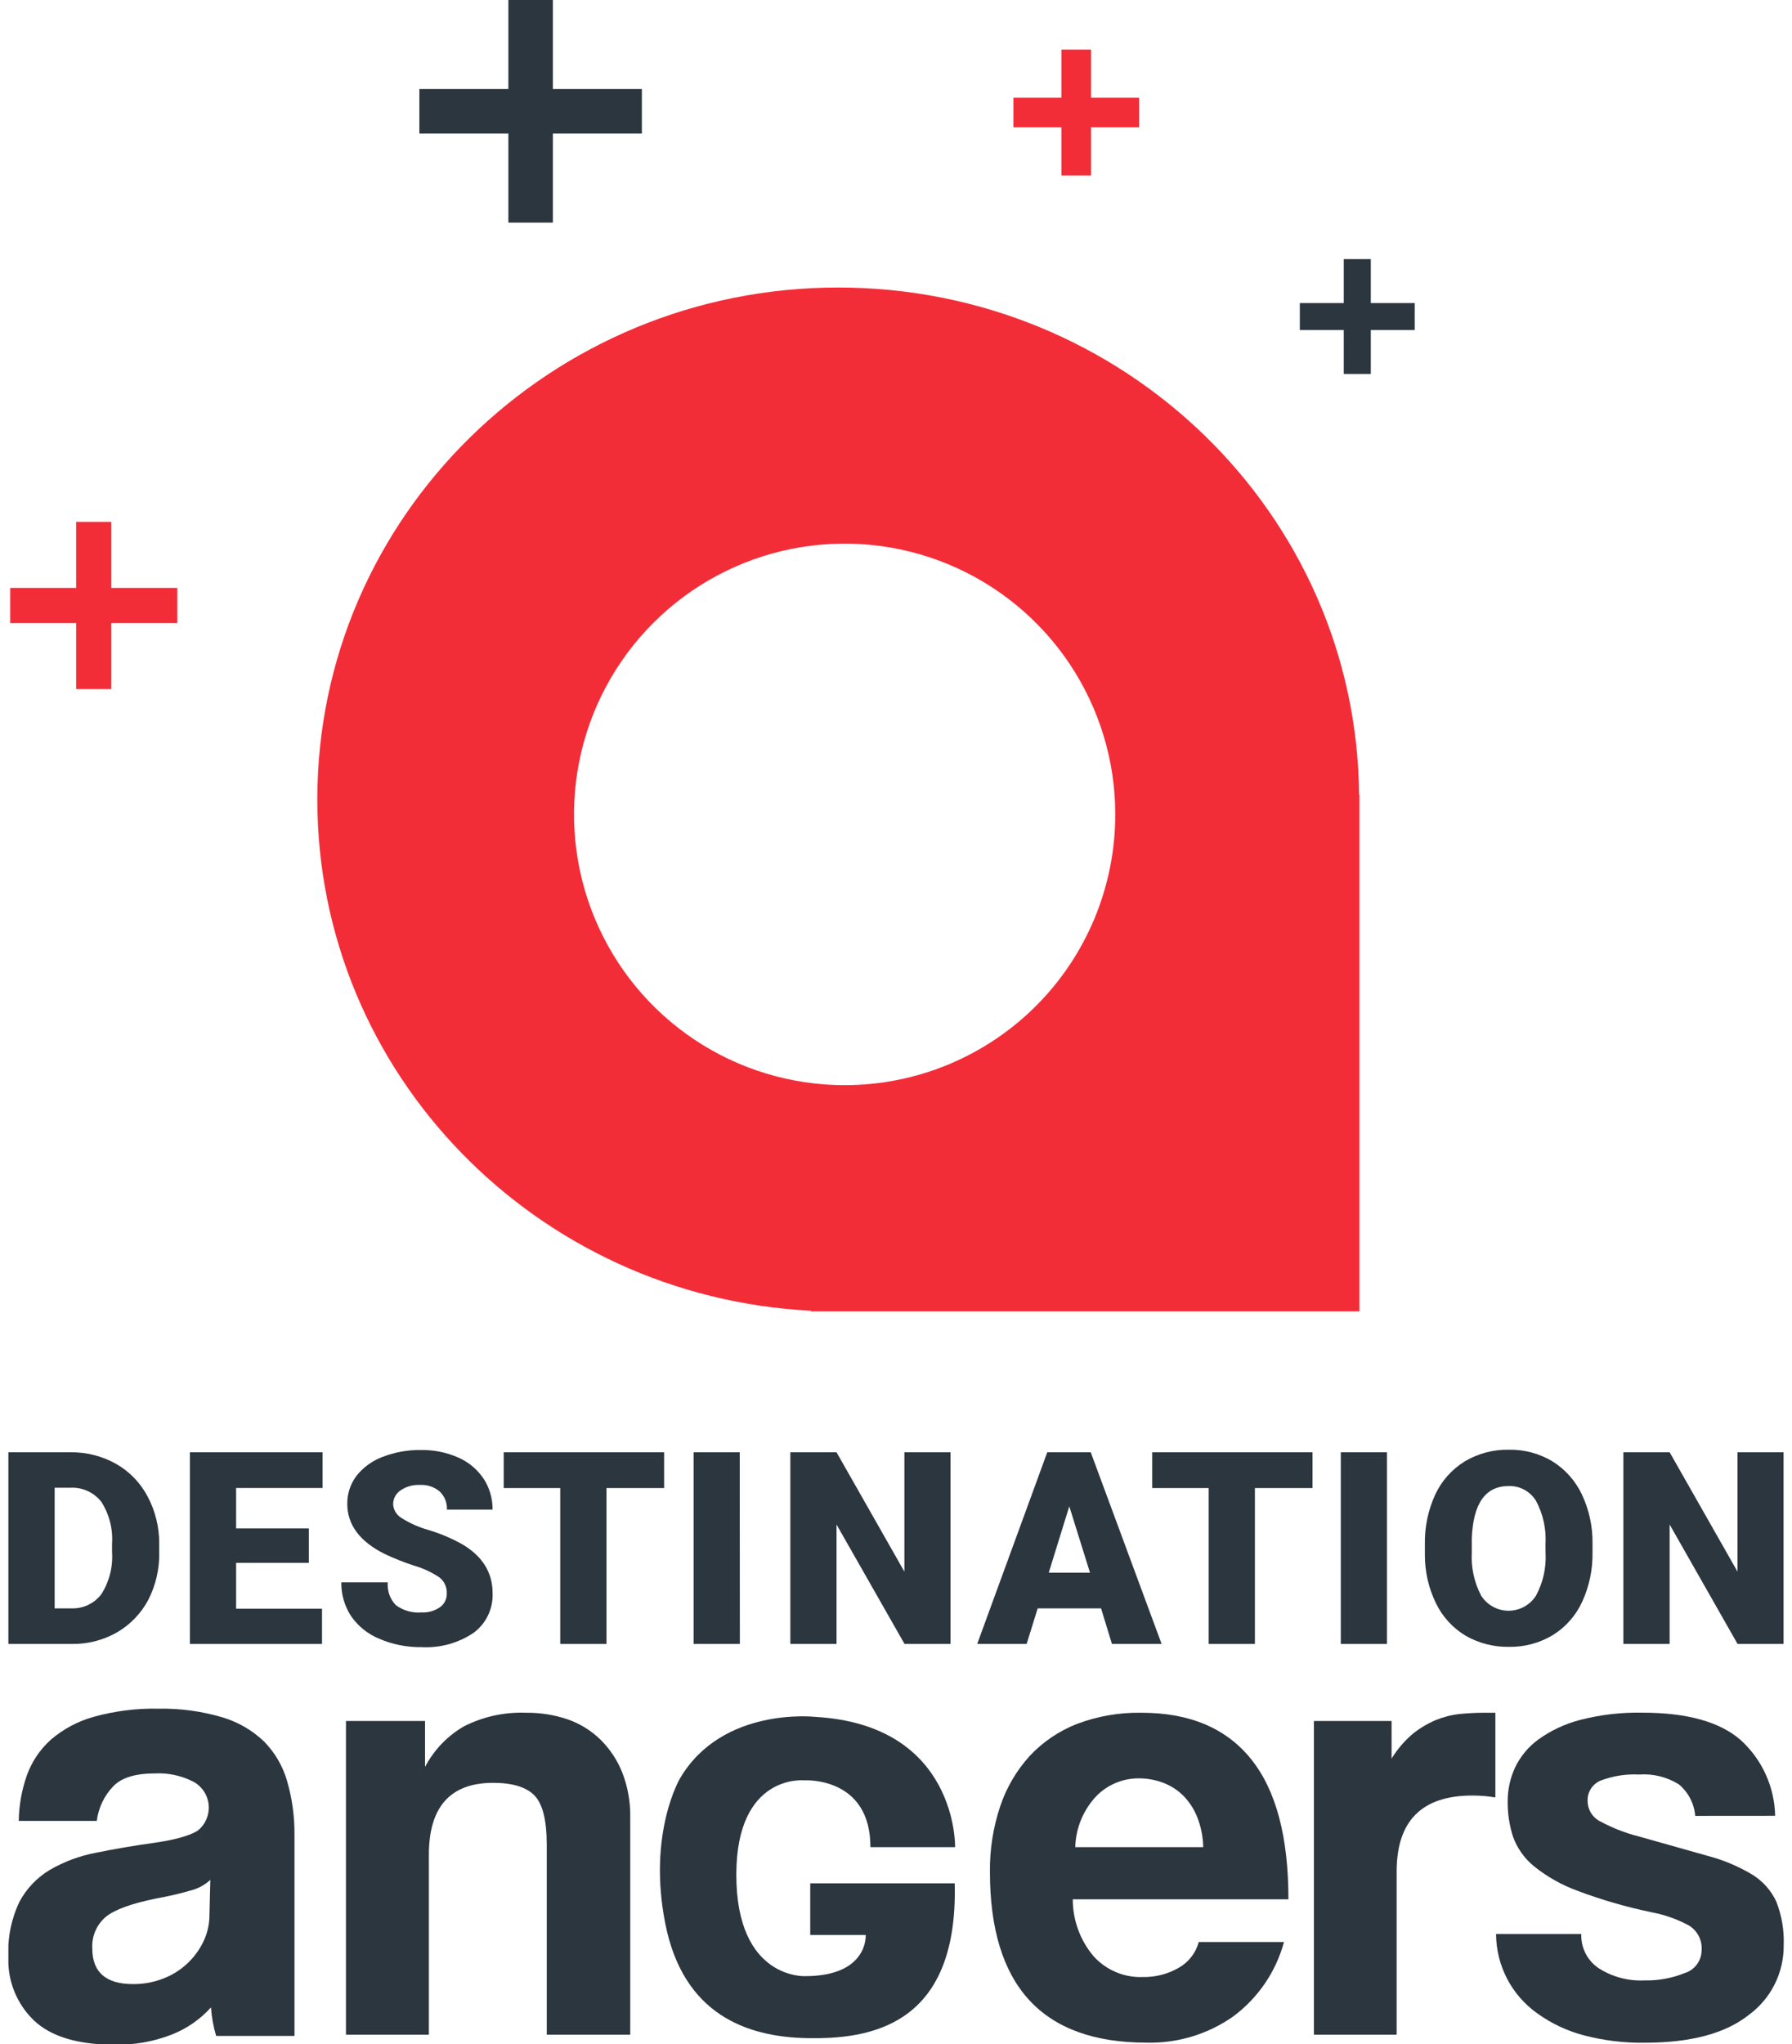
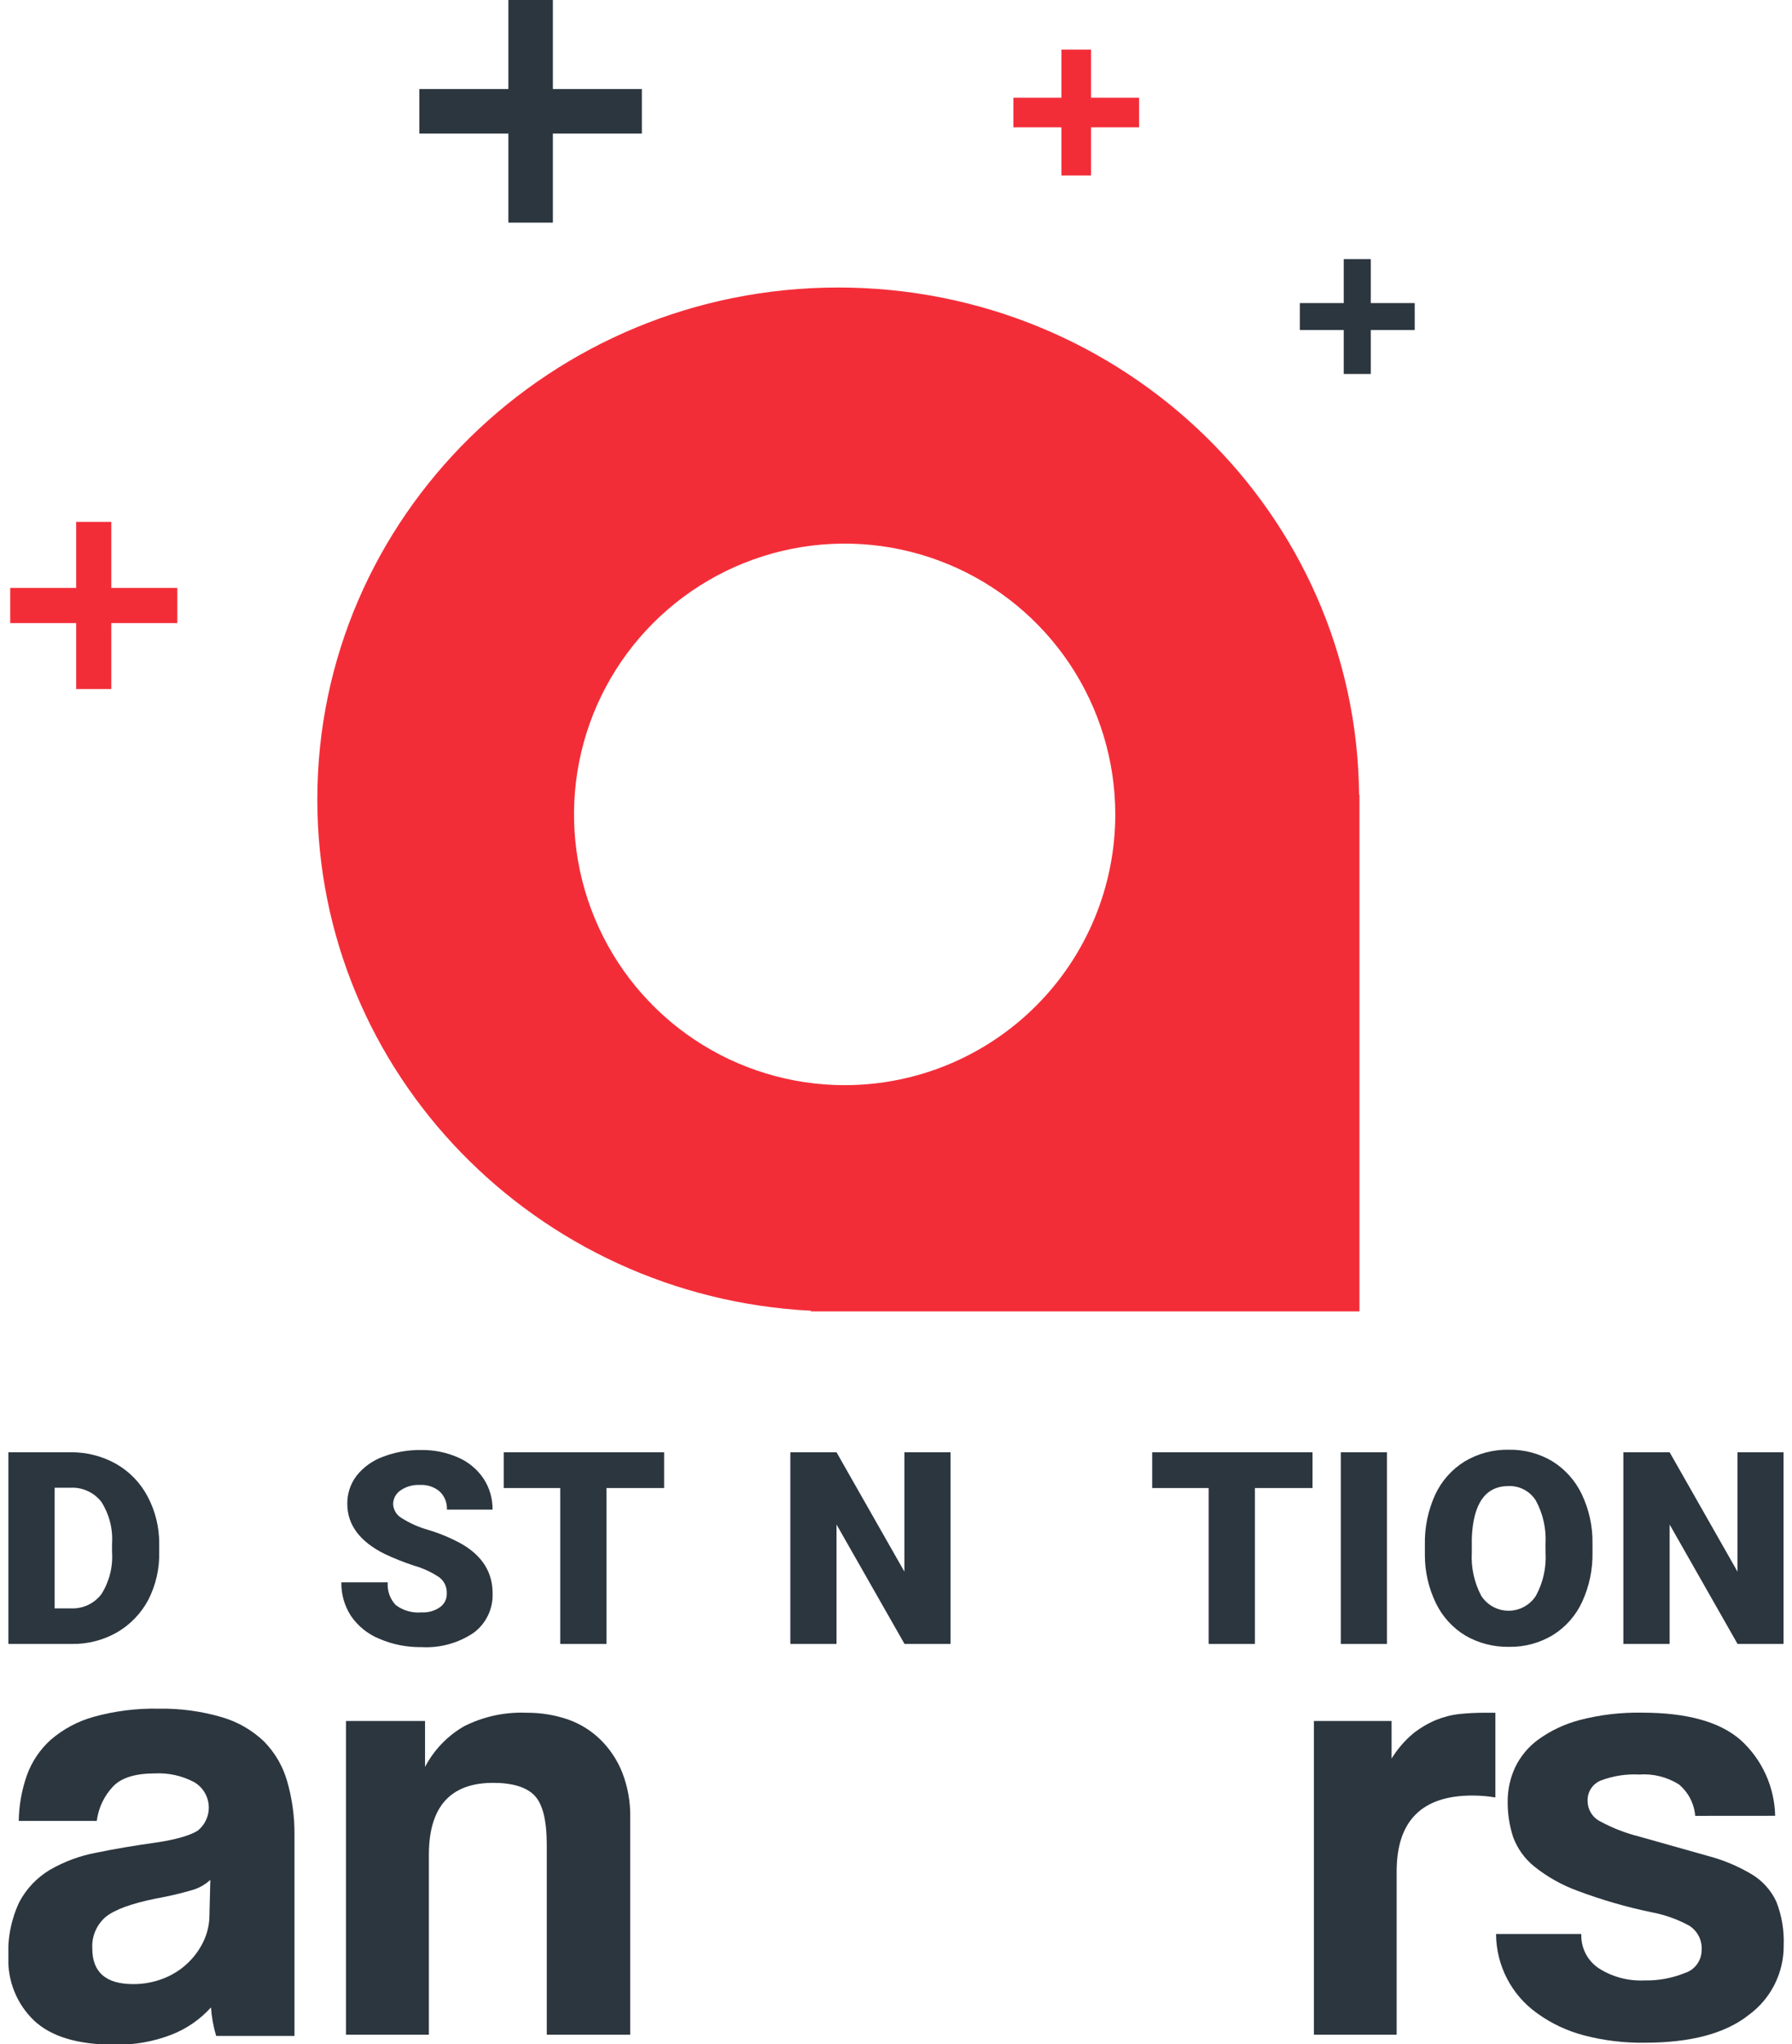
<svg xmlns="http://www.w3.org/2000/svg" width="107" height="122" viewBox="0 0 107 122" fill="none">
  <g id="logo-angers" clip-path="url(#clip0_1496_20904)">
    <g id="Calque 2">
      <g id="LOGO DESTINATION ANGERS">
        <path id="Vector" d="M81.15 47.426C81.01 30.686 67.134 17.158 50.051 17.158C32.893 17.158 18.947 30.835 18.947 47.707C18.947 64.042 31.995 77.381 48.423 78.222V78.261H81.172V47.426H81.15ZM50.438 64.759C47.242 64.76 44.117 63.813 41.459 62.038C38.801 60.263 36.729 57.74 35.506 54.787C34.282 51.834 33.961 48.585 34.584 45.45C35.207 42.316 36.746 39.436 39.006 37.176C41.266 34.915 44.145 33.376 47.279 32.752C50.414 32.128 53.663 32.448 56.616 33.671C59.569 34.894 62.093 36.965 63.869 39.622C65.645 42.28 66.593 45.404 66.593 48.6C66.593 50.722 66.176 52.823 65.364 54.784C64.553 56.744 63.363 58.526 61.863 60.026C60.362 61.527 58.581 62.717 56.621 63.529C54.661 64.341 52.56 64.759 50.438 64.759Z" fill="#F32D38" />
        <path id="Vector_2" d="M38.326 5.314H33.012V0H30.355V5.314H25.04V7.972H30.355V13.286H33.012V7.972H38.326V5.314Z" fill="#2C363F" />
        <path id="Vector_3" d="M84.472 18.086H81.85V15.464H80.235V18.086H77.613V19.696H80.235V22.318H81.85V19.696H84.472V18.086Z" fill="#2C363F" />
        <path id="Vector_4" d="M68.014 5.834H65.145V2.961H63.377V5.834H60.508V7.598H63.377V10.471H65.145V7.598H68.014V5.834Z" fill="#F32D38" />
        <path id="Vector_5" d="M32.647 121.424V110.087C32.647 108.641 32.405 107.664 31.921 107.157C31.441 106.651 30.601 106.395 29.448 106.395C26.888 106.395 25.608 107.828 25.608 110.694V121.424H20.658V102.704H25.379V105.445C25.908 104.436 26.712 103.597 27.697 103.026C28.851 102.44 30.135 102.16 31.428 102.212C32.269 102.204 33.105 102.338 33.901 102.608C34.636 102.864 35.307 103.28 35.863 103.826C36.425 104.382 36.865 105.049 37.156 105.784C37.488 106.639 37.649 107.551 37.631 108.468V121.424H32.647Z" fill="#2C363F" />
-         <path id="Vector_6" d="M64.054 113.346C64.055 114.584 64.491 115.781 65.286 116.73C65.654 117.142 66.109 117.468 66.617 117.685C67.126 117.902 67.676 118.004 68.229 117.983C68.983 118 69.727 117.81 70.38 117.433C70.672 117.27 70.928 117.049 71.134 116.784C71.34 116.52 71.49 116.217 71.577 115.894H76.667C76.183 117.676 75.112 119.243 73.627 120.341C72.115 121.401 70.303 121.947 68.458 121.899C62.228 121.899 59.112 118.504 59.109 111.714C59.092 110.384 59.299 109.06 59.72 107.799C60.092 106.686 60.691 105.663 61.48 104.794C62.269 103.95 63.237 103.295 64.313 102.876C65.54 102.414 66.843 102.189 68.154 102.212C71.04 102.212 73.225 103.137 74.709 104.988C76.193 106.838 76.934 109.625 76.931 113.346H64.054ZM71.845 110.232C71.832 109.612 71.708 109 71.48 108.423C71.285 107.941 70.995 107.502 70.627 107.134C70.279 106.798 69.863 106.538 69.408 106.373C68.958 106.211 68.483 106.127 68.004 106.127C67.526 106.124 67.052 106.218 66.611 106.404C66.169 106.59 65.771 106.864 65.44 107.209C64.674 108.033 64.234 109.107 64.203 110.232H71.845Z" fill="#2C363F" />
        <path id="Vector_7" d="M78.454 121.424V102.704H83.091V104.948C83.433 104.389 83.862 103.889 84.362 103.465C84.78 103.13 85.242 102.855 85.735 102.647C86.189 102.462 86.668 102.34 87.156 102.286C87.65 102.236 88.146 102.212 88.643 102.211H89.289V107.266C88.836 107.191 88.377 107.153 87.917 107.152C84.905 107.152 83.397 108.659 83.394 111.675V121.424H78.454Z" fill="#2C363F" />
        <path id="Vector_8" d="M101.22 108.366C101.191 108.004 101.09 107.652 100.923 107.33C100.756 107.007 100.526 106.721 100.248 106.488C99.539 106.044 98.707 105.837 97.872 105.898C97.09 105.858 96.308 105.981 95.576 106.259C95.334 106.358 95.128 106.531 94.989 106.753C94.849 106.974 94.782 107.234 94.797 107.495C94.801 107.75 94.876 107.999 95.013 108.213C95.151 108.428 95.346 108.6 95.576 108.71C96.291 109.094 97.05 109.39 97.837 109.589L101.942 110.746C102.884 110.99 103.786 111.368 104.621 111.868C105.25 112.253 105.752 112.814 106.064 113.483C106.388 114.312 106.538 115.198 106.504 116.087C106.512 116.897 106.326 117.697 105.963 118.421C105.6 119.145 105.069 119.772 104.414 120.249C103.021 121.352 100.956 121.903 98.22 121.903C96.99 121.923 95.763 121.775 94.573 121.463C93.568 121.199 92.621 120.752 91.779 120.144C91.025 119.606 90.409 118.897 89.983 118.075C89.557 117.252 89.333 116.34 89.329 115.414H94.419C94.403 115.817 94.491 116.217 94.674 116.576C94.857 116.935 95.13 117.241 95.466 117.464C96.276 117.979 97.226 118.231 98.185 118.186C99.01 118.205 99.83 118.055 100.596 117.746C100.885 117.657 101.138 117.478 101.319 117.235C101.5 116.992 101.6 116.698 101.603 116.395C101.626 116.104 101.569 115.813 101.438 115.552C101.307 115.291 101.107 115.072 100.86 114.917C100.154 114.533 99.392 114.263 98.603 114.116C97.105 113.805 95.635 113.379 94.203 112.841C93.262 112.5 92.384 112.006 91.603 111.38C91.033 110.918 90.598 110.31 90.345 109.62C90.124 108.934 90.015 108.216 90.024 107.495C90.022 106.8 90.172 106.112 90.464 105.48C90.782 104.817 91.259 104.242 91.854 103.809C92.598 103.273 93.435 102.88 94.322 102.647C95.538 102.331 96.792 102.183 98.048 102.207C100.732 102.207 102.696 102.753 103.939 103.844C104.57 104.418 105.078 105.115 105.431 105.892C105.784 106.668 105.976 107.509 105.994 108.362L101.22 108.366Z" fill="#2C363F" />
-         <path id="Vector_9" d="M51.973 110.232H57.028C57.028 110.232 57.2 102.938 48.669 102.458C48.669 102.458 43.13 101.829 40.605 106.127C40.605 106.127 38.656 109.396 39.725 114.798C40.794 120.201 44.565 121.565 48.207 121.631C51.85 121.697 57.226 120.984 57.006 112.392H48.379V115.471H51.692C51.692 115.471 51.863 117.931 48.071 117.931C48.071 117.931 43.966 118.138 43.966 111.882C43.966 105.841 48.001 106.246 48.001 106.246C48.001 106.246 51.973 105.978 51.973 110.232Z" fill="#2C363F" />
        <path id="Vector_10" d="M12.906 121.498C12.741 120.944 12.637 120.373 12.598 119.796C11.949 120.514 11.142 121.072 10.24 121.423C9.156 121.842 8.001 122.045 6.839 122.022C4.648 122.022 3.044 121.539 2.026 120.574C1.518 120.086 1.119 119.496 0.856 118.842C0.592 118.188 0.471 117.486 0.5 116.782C0.447 115.652 0.672 114.527 1.155 113.505C1.575 112.713 2.203 112.051 2.972 111.591C3.828 111.095 4.763 110.748 5.735 110.566C6.803 110.346 7.976 110.146 9.255 109.967C10.513 109.787 11.366 109.527 11.802 109.25C12.026 109.072 12.203 108.842 12.318 108.579C12.433 108.317 12.483 108.031 12.462 107.745C12.441 107.459 12.351 107.183 12.199 106.94C12.047 106.697 11.838 106.495 11.591 106.351C10.873 105.972 10.066 105.792 9.255 105.832C8.081 105.832 7.25 106.089 6.76 106.602C6.22 107.166 5.876 107.89 5.779 108.665H1.12C1.133 107.743 1.295 106.83 1.6 105.96C1.892 105.141 2.383 104.408 3.029 103.826C3.775 103.184 4.654 102.715 5.603 102.453C6.86 102.105 8.161 101.942 9.466 101.969C10.748 101.946 12.027 102.118 13.258 102.48C14.2 102.755 15.061 103.253 15.77 103.931C16.417 104.591 16.889 105.402 17.143 106.289C17.443 107.324 17.591 108.397 17.583 109.475V121.498H12.906ZM12.559 112.185C12.24 112.479 11.855 112.692 11.437 112.805C10.733 113.009 10.02 113.174 9.299 113.302C7.856 113.595 6.864 113.956 6.325 114.384C6.051 114.615 5.834 114.907 5.693 115.236C5.552 115.565 5.489 115.923 5.511 116.281C5.511 117.697 6.323 118.405 7.948 118.405C8.562 118.41 9.171 118.298 9.743 118.076C10.794 117.676 11.652 116.889 12.141 115.876C12.383 115.377 12.508 114.829 12.506 114.274L12.559 112.185Z" fill="#2C363F" />
        <path id="Vector_11" d="M10.588 35.085H6.646V31.144H4.547V35.085H0.61V37.184H4.547V41.121H6.646V37.184H10.588V35.085Z" fill="#F32D38" />
        <path id="Vector_12" d="M0.5 98.107V86.668H4.196C5.149 86.653 6.09 86.89 6.923 87.355C7.727 87.811 8.384 88.489 8.815 89.308C9.275 90.173 9.512 91.139 9.506 92.119V92.647C9.526 93.626 9.303 94.595 8.859 95.467C8.429 96.279 7.78 96.955 6.985 97.416C6.16 97.886 5.224 98.124 4.275 98.107H0.5ZM3.263 88.784V95.982H4.226C4.576 96 4.926 95.933 5.244 95.786C5.562 95.639 5.84 95.416 6.052 95.137C6.527 94.389 6.75 93.509 6.69 92.625V92.128C6.75 91.247 6.526 90.37 6.052 89.625C5.833 89.345 5.55 89.123 5.227 88.977C4.904 88.83 4.55 88.764 4.196 88.784H3.263Z" fill="#2C363F" />
-         <path id="Vector_13" d="M18.441 93.268H14.098V96.004H19.228V98.107H11.34V86.668H19.259V88.798H14.098V91.213H18.441V93.268Z" fill="#2C363F" />
        <path id="Vector_14" d="M26.677 95.08C26.684 94.899 26.648 94.718 26.571 94.554C26.495 94.389 26.38 94.245 26.236 94.134C25.773 93.824 25.264 93.588 24.727 93.434C24.127 93.239 23.539 93.005 22.968 92.735C21.498 92.005 20.737 91.006 20.737 89.748C20.728 89.141 20.924 88.549 21.291 88.067C21.701 87.553 22.245 87.162 22.862 86.937C23.589 86.658 24.363 86.521 25.141 86.532C25.897 86.52 26.647 86.67 27.341 86.972C27.957 87.236 28.485 87.671 28.863 88.226C29.229 88.776 29.419 89.425 29.409 90.087H26.685C26.695 89.884 26.661 89.682 26.585 89.495C26.509 89.307 26.393 89.138 26.245 89C25.92 88.731 25.505 88.594 25.084 88.617C24.669 88.593 24.257 88.708 23.914 88.943C23.778 89.034 23.667 89.157 23.59 89.301C23.513 89.445 23.473 89.606 23.474 89.77C23.483 89.931 23.53 90.088 23.612 90.227C23.694 90.367 23.808 90.484 23.944 90.57C24.457 90.899 25.016 91.148 25.603 91.31C26.281 91.515 26.936 91.791 27.556 92.132C28.794 92.845 29.413 93.828 29.413 95.08C29.431 95.536 29.337 95.99 29.139 96.402C28.941 96.814 28.646 97.171 28.278 97.442C27.363 98.058 26.273 98.357 25.172 98.296C24.306 98.309 23.447 98.14 22.651 97.799C21.963 97.519 21.372 97.043 20.953 96.43C20.568 95.835 20.369 95.138 20.381 94.429H23.152C23.132 94.675 23.164 94.924 23.246 95.157C23.328 95.391 23.458 95.604 23.628 95.784C24.071 96.116 24.62 96.272 25.172 96.224C25.567 96.246 25.957 96.134 26.28 95.907C26.41 95.813 26.514 95.688 26.583 95.543C26.652 95.399 26.684 95.24 26.677 95.08Z" fill="#2C363F" />
        <path id="Vector_15" d="M39.655 88.802H36.214V98.107H33.452V88.802H30.077V86.668H39.655V88.802Z" fill="#2C363F" />
-         <path id="Vector_16" d="M44.177 98.107H41.415V86.668H44.169L44.177 98.107Z" fill="#2C363F" />
        <path id="Vector_17" d="M56.755 98.107H54.01L49.949 90.98V98.107H47.191V86.668H49.949L54.001 93.791V86.668H56.755V98.107Z" fill="#2C363F" />
-         <path id="Vector_18" d="M65.744 95.982H61.96L61.3 98.107H58.348L62.532 86.668H65.128L69.36 98.107H66.395L65.744 95.982ZM62.62 93.853H65.084L63.847 89.893L62.62 93.853Z" fill="#2C363F" />
        <path id="Vector_19" d="M78.37 88.802H74.93V98.107H72.171V88.802H68.797V86.668H78.37V88.802Z" fill="#2C363F" />
        <path id="Vector_20" d="M82.813 98.107H80.059V86.668H82.813V98.107Z" fill="#2C363F" />
        <path id="Vector_21" d="M95.088 92.634C95.108 93.657 94.896 94.671 94.467 95.599C94.089 96.42 93.477 97.11 92.708 97.584C91.92 98.055 91.016 98.296 90.099 98.279C89.189 98.295 88.292 98.064 87.503 97.61C86.743 97.151 86.132 96.482 85.743 95.683C85.307 94.79 85.08 93.809 85.079 92.815V92.168C85.059 91.144 85.269 90.129 85.695 89.198C86.075 88.379 86.687 87.689 87.455 87.214C88.252 86.739 89.166 86.497 90.094 86.515C91.007 86.499 91.906 86.738 92.69 87.205C93.454 87.68 94.064 88.364 94.45 89.176C94.884 90.091 95.103 91.094 95.088 92.106V92.634ZM92.281 92.155C92.337 91.255 92.14 90.357 91.713 89.563C91.544 89.285 91.303 89.057 91.016 88.903C90.729 88.748 90.407 88.672 90.081 88.683C88.694 88.683 87.961 89.722 87.881 91.798V92.639C87.829 93.536 88.022 94.43 88.44 95.225C88.615 95.501 88.857 95.727 89.143 95.884C89.429 96.041 89.75 96.124 90.077 96.124C90.403 96.124 90.724 96.041 91.01 95.884C91.296 95.727 91.538 95.501 91.713 95.225C92.137 94.443 92.335 93.558 92.285 92.669L92.281 92.155Z" fill="#2C363F" />
        <path id="Vector_22" d="M106.496 98.107H103.75L99.694 90.98V98.107H96.931V86.668H99.694L103.746 93.791V86.668H106.496V98.107Z" fill="#2C363F" />
      </g>
    </g>
  </g>
  <defs>
    <clipPath id="clip0_1496_20904">
      <rect width="106" height="122" fill="white" transform="translate(0.5)" />
    </clipPath>
  </defs>
</svg>